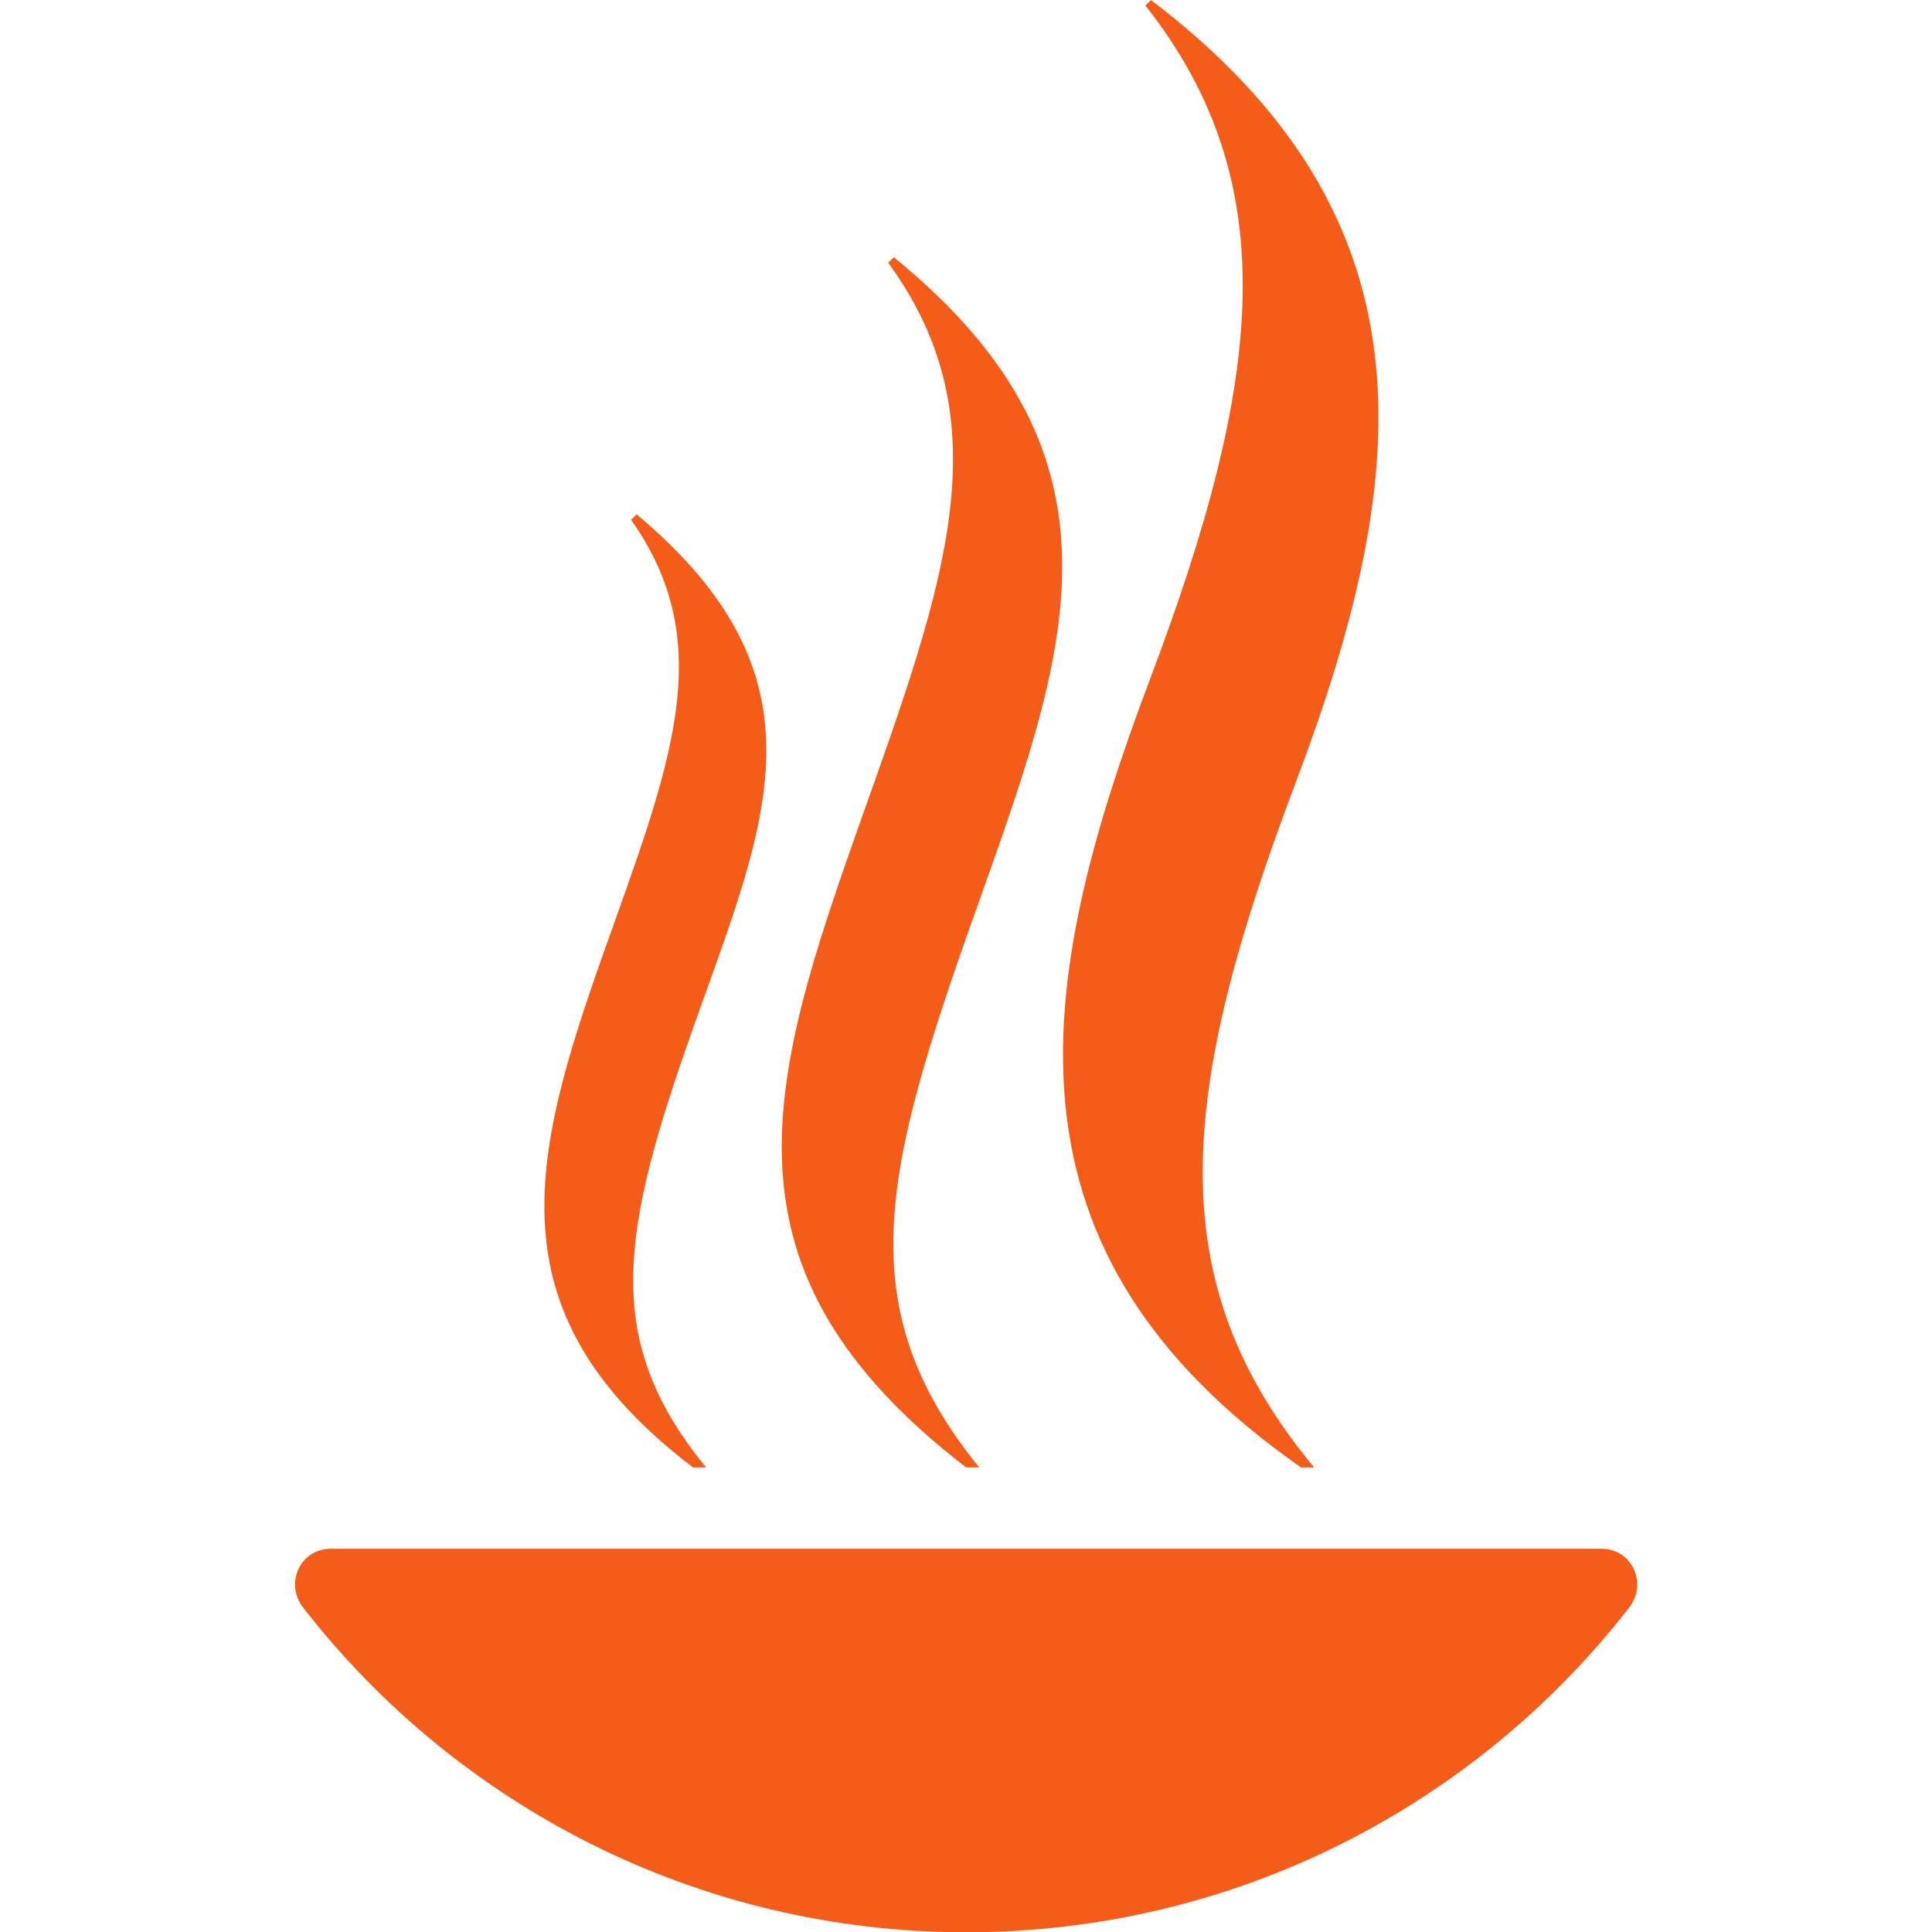
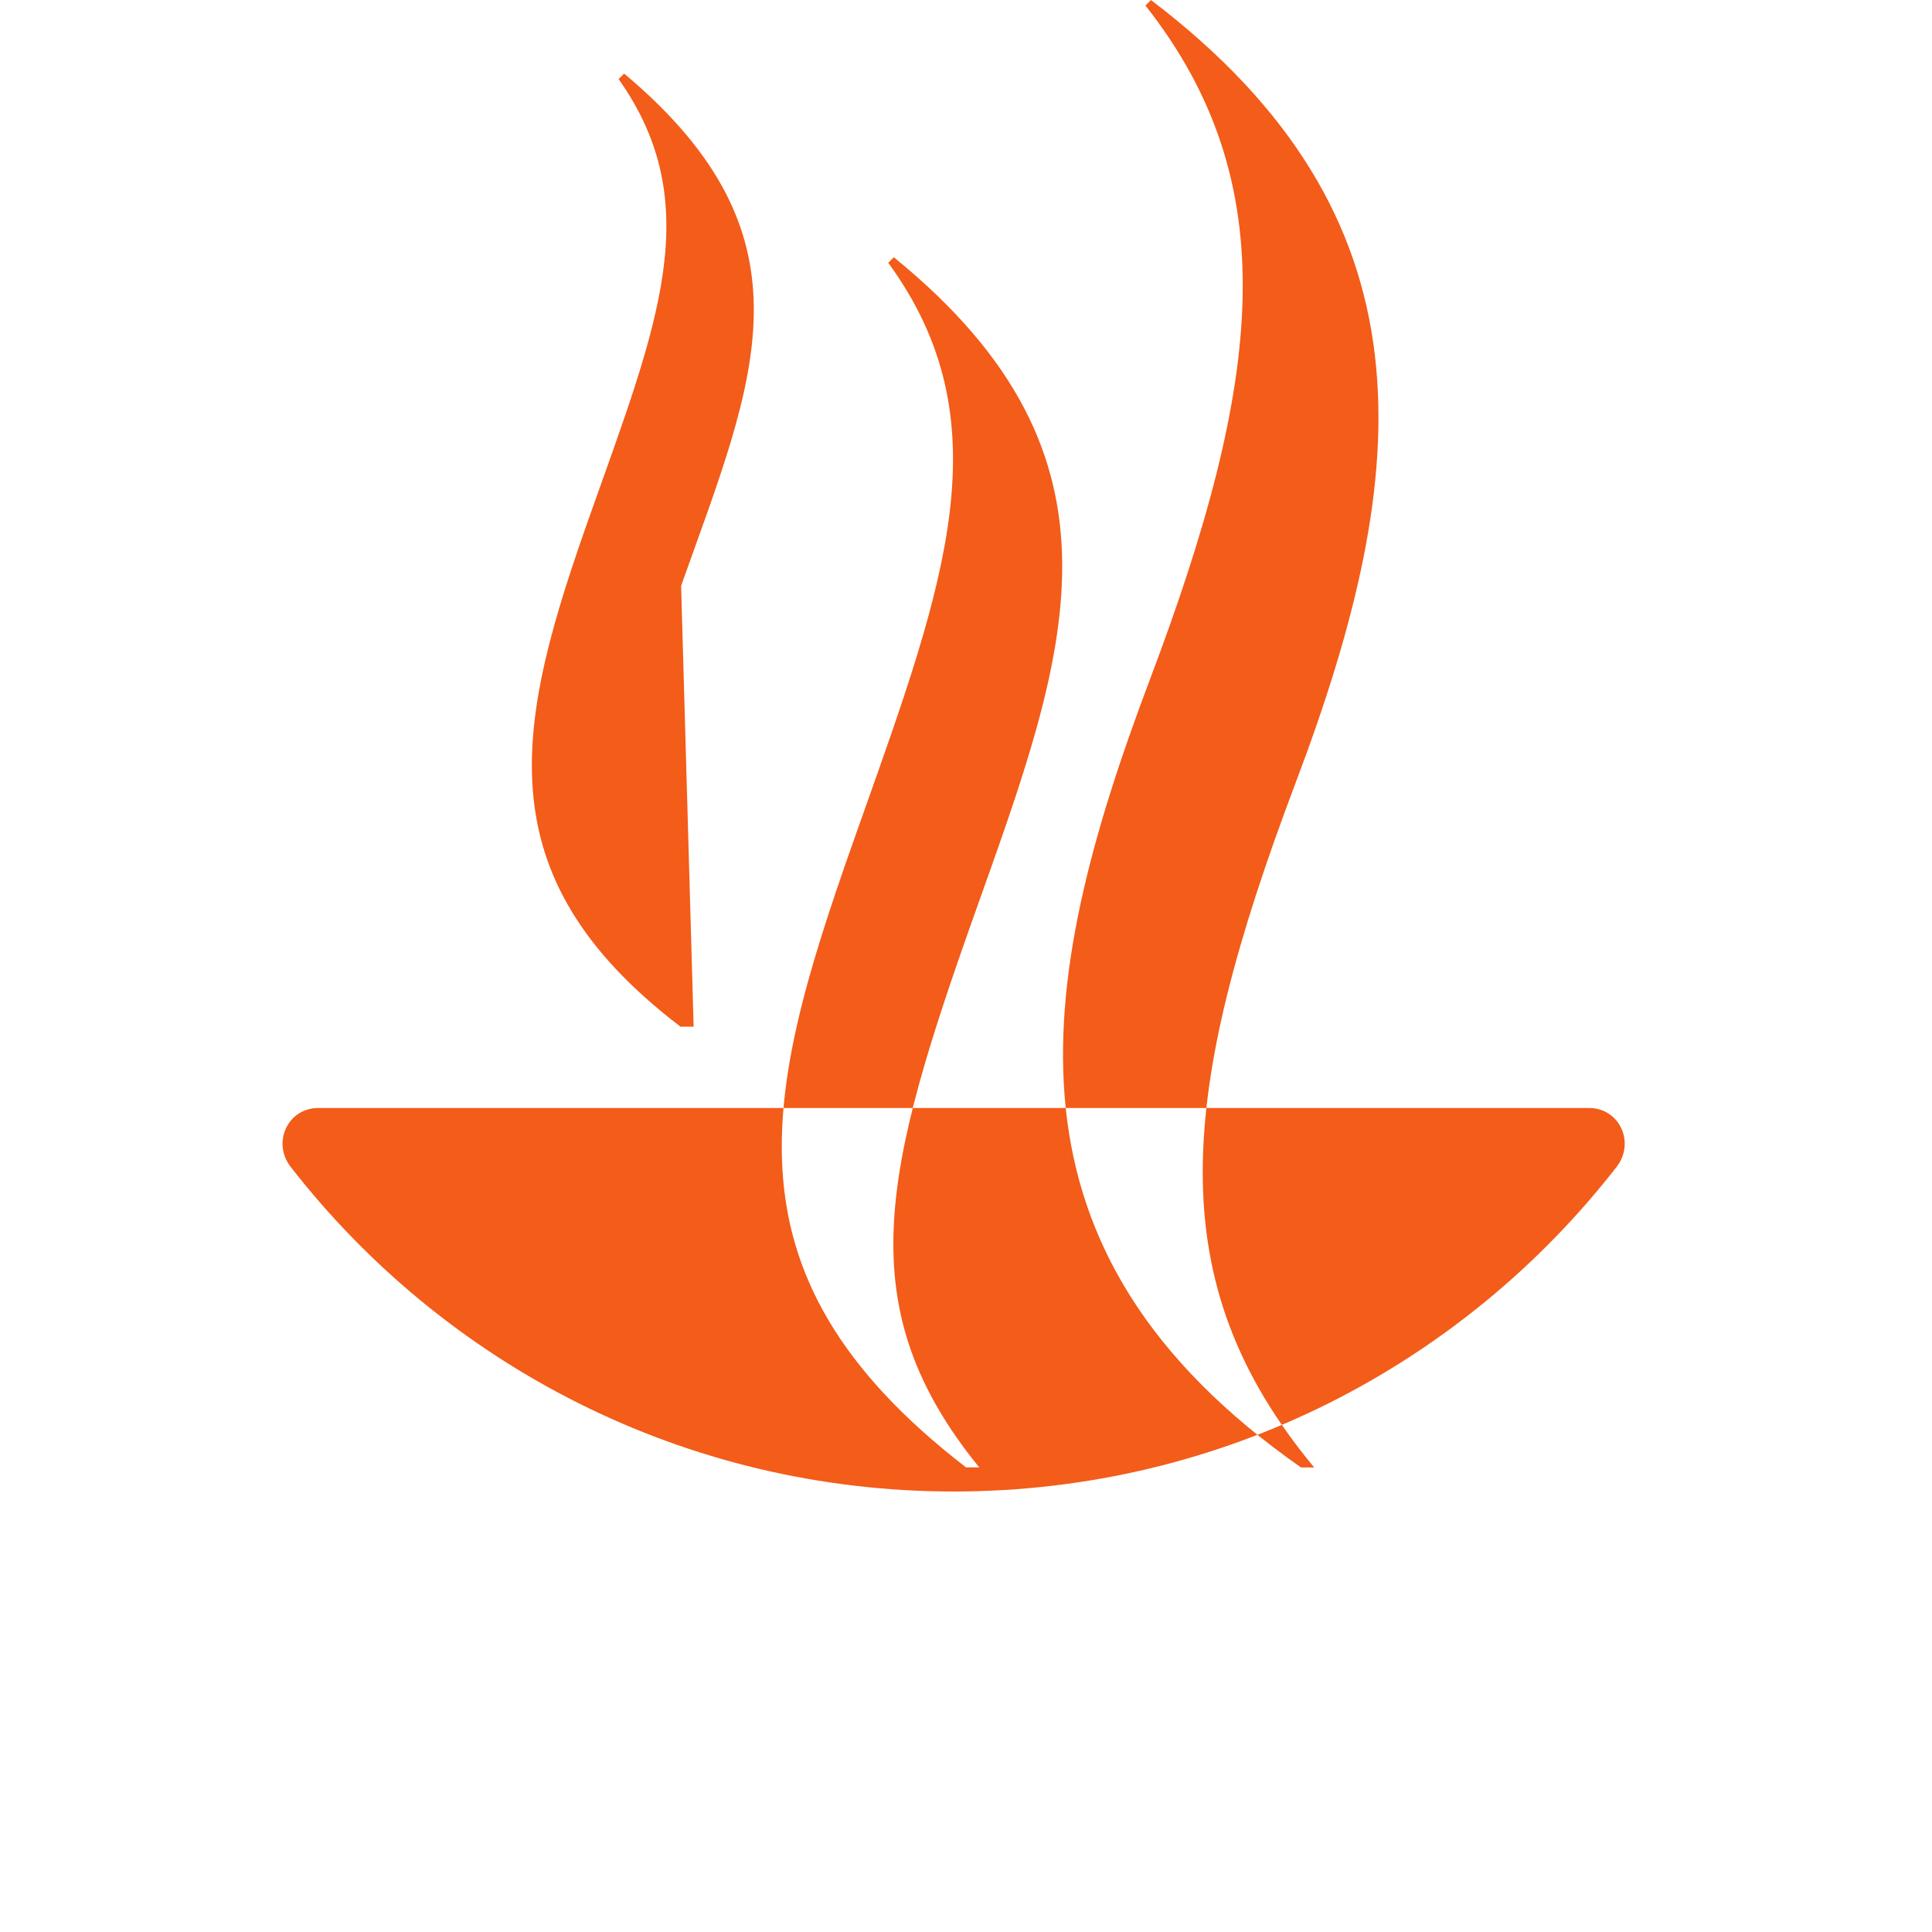
<svg xmlns="http://www.w3.org/2000/svg" width="147.1" height="147.1" version="1.1" viewBox="0 0 147.1 147.1">
-   <path d="m98.67 59.54c-9.004 23.81-10.38 38.03 1.391 52.19h-1.004c-23.5-16.45-20.42-36.4-11.51-59.98 8.598-22.74 10.35-37.77-0.336-51.33l0.422-0.418c21.74 16.52 20.04 35.72 11.04 59.53m-24.43 9.945c-7.004 19.71-9.621 30.03 0.316 42.25h-1.004c-19.49-15.02-15.16-29.17-7.938-49.48 6.359-17.9 10.83-30.16 2.012-42.24l0.422-0.422c18.93 15.38 13.2 30.19 6.191 49.9m-21.43 8.684c-5.59 15.73-6.992 23.88 0.953 33.56h-1c-15.27-11.64-12.46-23.29-6.77-39.29 5.008-14.1 8.805-23.34 2.055-32.86l0.422-0.418c14.95 12.54 9.93 23.27 4.34 39m71.23 44.24c-11.69 15.04-29.95 24.72-50.48 24.72s-38.79-9.68-50.48-24.72c-1.43-1.84-0.227-4.48 2.109-4.48h96.74c2.336 0 3.539 2.641 2.109 4.48" fill="#f35c19" fill-rule="evenodd" />
+   <path d="m98.67 59.54c-9.004 23.81-10.38 38.03 1.391 52.19h-1.004c-23.5-16.45-20.42-36.4-11.51-59.98 8.598-22.74 10.35-37.77-0.336-51.33l0.422-0.418c21.74 16.52 20.04 35.72 11.04 59.53m-24.43 9.945c-7.004 19.71-9.621 30.03 0.316 42.25h-1.004c-19.49-15.02-15.16-29.17-7.938-49.48 6.359-17.9 10.83-30.16 2.012-42.24l0.422-0.422c18.93 15.38 13.2 30.19 6.191 49.9m-21.43 8.684h-1c-15.27-11.64-12.46-23.29-6.77-39.29 5.008-14.1 8.805-23.34 2.055-32.86l0.422-0.418c14.95 12.54 9.93 23.27 4.34 39m71.23 44.24c-11.69 15.04-29.95 24.72-50.48 24.72s-38.79-9.68-50.48-24.72c-1.43-1.84-0.227-4.48 2.109-4.48h96.74c2.336 0 3.539 2.641 2.109 4.48" fill="#f35c19" fill-rule="evenodd" />
</svg>